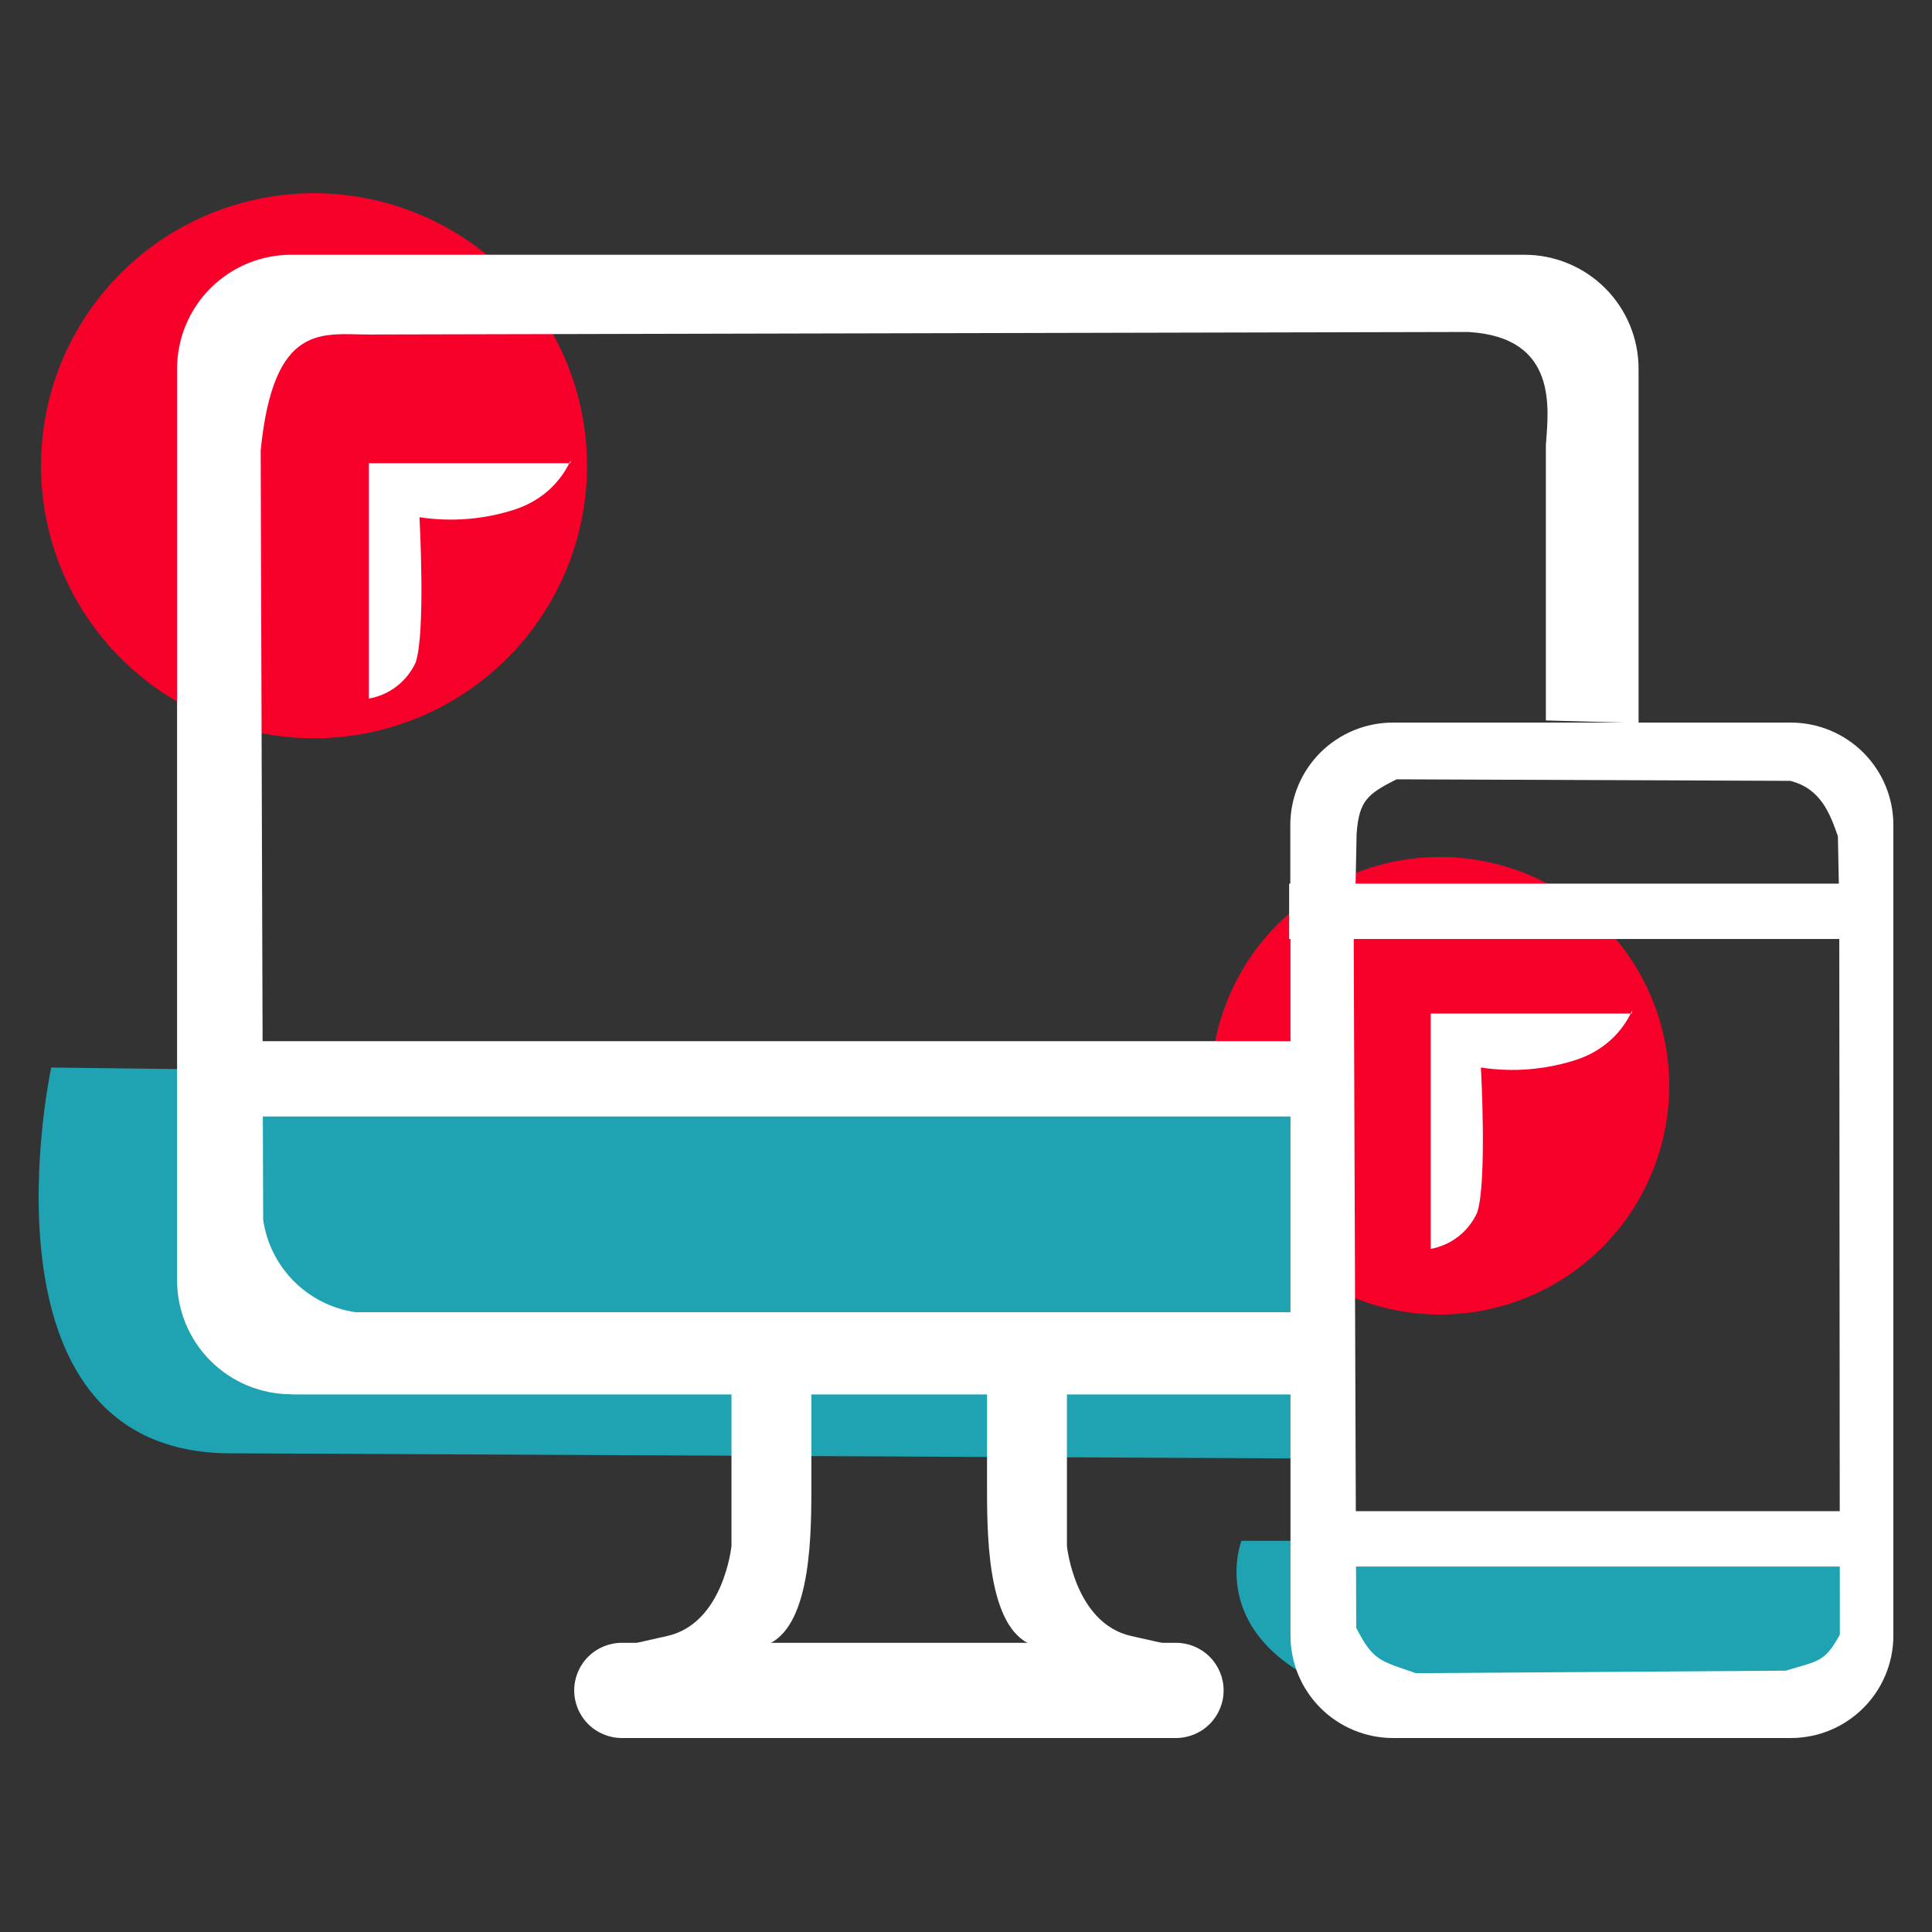
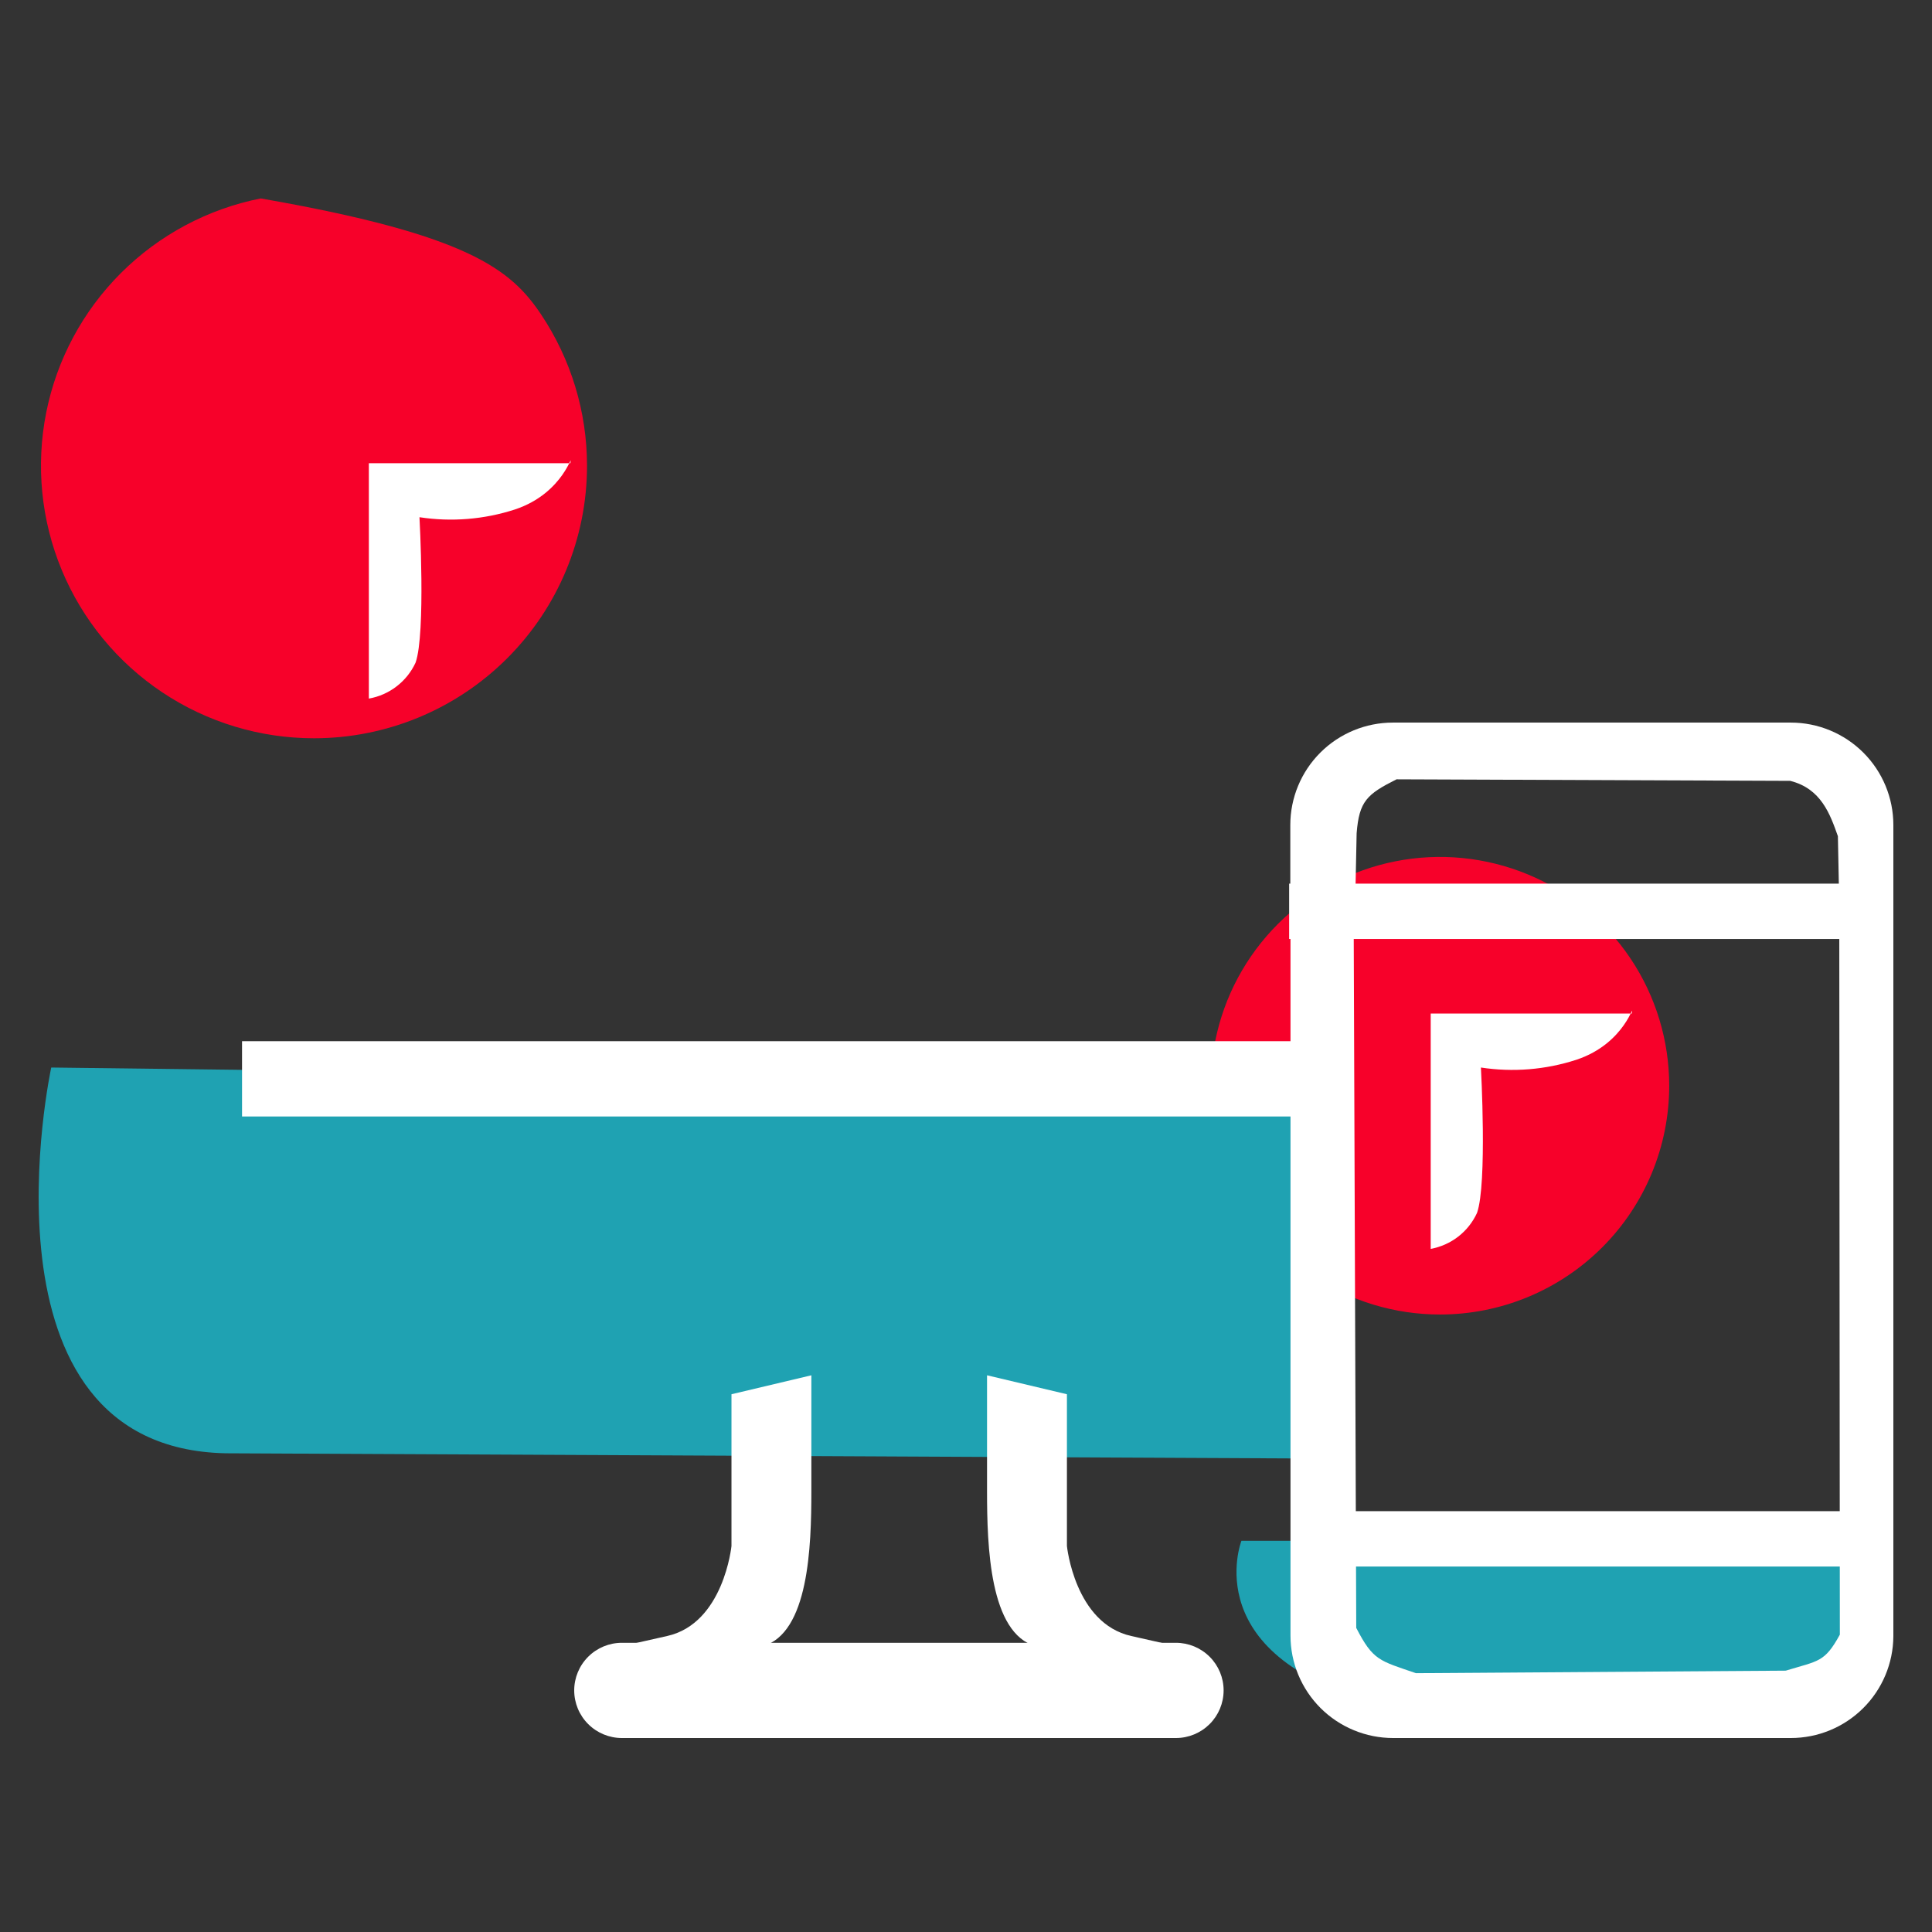
<svg xmlns="http://www.w3.org/2000/svg" width="100" height="100" viewBox="0 0 100 100" fill="none">
  <rect x="0" y="0" width="100" height="100" fill="#333333" stroke="none" />
  <g clip-path="url(#clip0)">
    <path fill-rule="evenodd" clip-rule="evenodd" d="M74.534 68.039C72.188 68.039 69.894 67.344 67.944 66.043C65.993 64.742 64.472 62.892 63.574 60.728C62.676 58.565 62.441 56.184 62.899 53.886C63.357 51.589 64.487 49.479 66.146 47.823C67.805 46.167 69.919 45.039 72.22 44.582C74.521 44.125 76.906 44.36 79.074 45.256C81.242 46.152 83.095 47.67 84.398 49.617C85.702 51.565 86.398 53.855 86.398 56.197C86.398 57.752 86.091 59.292 85.495 60.728C84.898 62.165 84.025 63.471 82.923 64.57C81.821 65.67 80.514 66.542 79.074 67.138C77.635 67.733 76.092 68.039 74.534 68.039Z" fill="#F7012A" />
-     <path fill-rule="evenodd" clip-rule="evenodd" d="M16.252 38.213C13.457 38.213 10.725 37.386 8.401 35.836C6.077 34.285 4.266 32.082 3.196 29.505C2.127 26.927 1.847 24.091 2.392 21.354C2.937 18.618 4.283 16.105 6.26 14.132C8.236 12.159 10.754 10.815 13.495 10.271C16.236 9.727 19.078 10.006 21.66 11.074C24.242 12.142 26.449 13.95 28.002 16.269C29.555 18.589 30.384 21.317 30.384 24.107C30.384 27.848 28.895 31.436 26.244 34.081C23.594 36.727 20 38.213 16.252 38.213V38.213Z" fill="#F7012A" />
+     <path fill-rule="evenodd" clip-rule="evenodd" d="M16.252 38.213C13.457 38.213 10.725 37.386 8.401 35.836C6.077 34.285 4.266 32.082 3.196 29.505C2.127 26.927 1.847 24.091 2.392 21.354C2.937 18.618 4.283 16.105 6.26 14.132C8.236 12.159 10.754 10.815 13.495 10.271C24.242 12.142 26.449 13.95 28.002 16.269C29.555 18.589 30.384 21.317 30.384 24.107C30.384 27.848 28.895 31.436 26.244 34.081C23.594 36.727 20 38.213 16.252 38.213V38.213Z" fill="#F7012A" />
    <path fill-rule="evenodd" clip-rule="evenodd" d="M95.732 79.751H64.257C64.257 79.751 61.858 85.873 71.724 88.267C81.59 90.661 95.993 86.403 95.993 86.403V82.145L95.722 79.751H95.732Z" fill="#1FA2B2" />
    <path fill-rule="evenodd" clip-rule="evenodd" d="M2.652 55.255C2.652 55.255 -1.613 74.952 11.685 75.222L67.96 75.493L67.689 56.056L2.652 55.255Z" fill="#1FA2B2" />
-     <path fill-rule="evenodd" clip-rule="evenodd" d="M15.078 72.167C13.51 72.167 12.006 71.545 10.898 70.438C9.789 69.332 9.166 67.831 9.166 66.266V19.087C9.166 18.312 9.319 17.545 9.616 16.829C9.913 16.113 10.349 15.462 10.898 14.914C12.006 13.808 13.51 13.186 15.078 13.186H78.9C80.468 13.186 81.972 13.808 83.081 14.914C84.189 16.021 84.812 17.522 84.812 19.087V37.422L80.014 37.291V23.044C80.145 21.181 80.677 17.454 76 17.183L19.092 17.314C16.694 17.314 14.154 16.652 13.492 23.325L13.622 63.13C13.793 64.334 14.35 65.452 15.209 66.315C16.068 67.178 17.184 67.74 18.39 67.919H67.328L67.198 72.177H15.078V72.167Z" fill="white" />
    <path fill-rule="evenodd" clip-rule="evenodd" d="M67.067 57.789H12.528V53.892H67.067V57.789Z" fill="white" />
    <path fill-rule="evenodd" clip-rule="evenodd" d="M72.106 89.96C71.408 89.96 70.718 89.823 70.074 89.556C69.43 89.29 68.844 88.9 68.351 88.408C67.858 87.915 67.467 87.331 67.2 86.688C66.933 86.045 66.796 85.356 66.796 84.66V48.192H70.068L70.199 84.259C71.072 85.952 71.393 85.952 73.29 86.604L92.43 86.473C94.136 85.952 94.437 86.053 95.23 84.61L95.2 46.879L95.129 43.282C94.728 42.15 94.266 40.818 92.66 40.417L72.286 40.337C70.751 41.108 70.349 41.469 70.219 43.132L70.148 46.589H66.786V42.701C66.786 41.296 67.346 39.948 68.341 38.954C69.337 37.96 70.687 37.401 72.096 37.401H92.691C94.099 37.401 95.449 37.96 96.445 38.954C97.441 39.948 98 41.296 98 42.701V84.69C97.992 86.09 97.429 87.431 96.434 88.418C95.439 89.406 94.094 89.96 92.691 89.96H72.106Z" fill="white" />
    <path fill-rule="evenodd" clip-rule="evenodd" d="M96.063 48.602H66.726V45.737H96.063V48.602Z" fill="white" />
    <path fill-rule="evenodd" clip-rule="evenodd" d="M96.866 81.083H67.529V78.218H96.866V81.083Z" fill="white" />
    <path fill-rule="evenodd" clip-rule="evenodd" d="M29.52 23.976C29.651 23.245 29.249 25.509 26.65 26.371C25.058 26.887 23.367 27.025 21.712 26.771C21.712 26.771 22.043 32.783 21.511 34.296C21.289 34.778 20.953 35.2 20.531 35.524C20.11 35.849 19.616 36.067 19.092 36.159V23.976H29.52Z" fill="white" />
    <path fill-rule="evenodd" clip-rule="evenodd" d="M84.461 52.46C84.591 51.728 84.19 53.992 81.59 54.854C79.998 55.371 78.307 55.508 76.652 55.255C76.652 55.255 76.983 61.266 76.451 62.779C76.231 63.259 75.898 63.679 75.481 64.004C75.063 64.328 74.573 64.547 74.053 64.642V52.46H84.461Z" fill="white" />
    <path fill-rule="evenodd" clip-rule="evenodd" d="M32.19 89.96C31.535 89.96 30.907 89.7 30.444 89.238C29.981 88.776 29.721 88.149 29.721 87.495C29.721 86.842 29.981 86.215 30.444 85.753C30.907 85.29 31.535 85.031 32.19 85.031H60.865C61.519 85.031 62.147 85.29 62.611 85.753C63.074 86.215 63.334 86.842 63.334 87.495C63.334 88.149 63.074 88.776 62.611 89.238C62.147 89.7 61.519 89.96 60.865 89.96H32.19Z" fill="white" />
    <path fill-rule="evenodd" clip-rule="evenodd" d="M37.861 72.166V80.021C37.861 80.021 37.459 84.029 34.529 84.68L31.598 85.341C31.598 85.341 37.068 85.872 39.467 85.211C41.865 84.55 41.996 80.021 41.996 77.196V71.185L37.861 72.166Z" fill="white" />
    <path fill-rule="evenodd" clip-rule="evenodd" d="M55.224 72.166V80.021C55.224 80.021 55.626 84.029 58.556 84.68L61.487 85.341C61.487 85.341 56.017 85.872 53.618 85.211C51.219 84.55 51.089 80.021 51.089 77.196V71.185L55.224 72.166Z" fill="white" />
  </g>
  <defs>
    <clipPath id="clip0">
      <rect width="96" height="80" fill="white" transform="translate(2 10)" />
    </clipPath>
  </defs>
</svg>